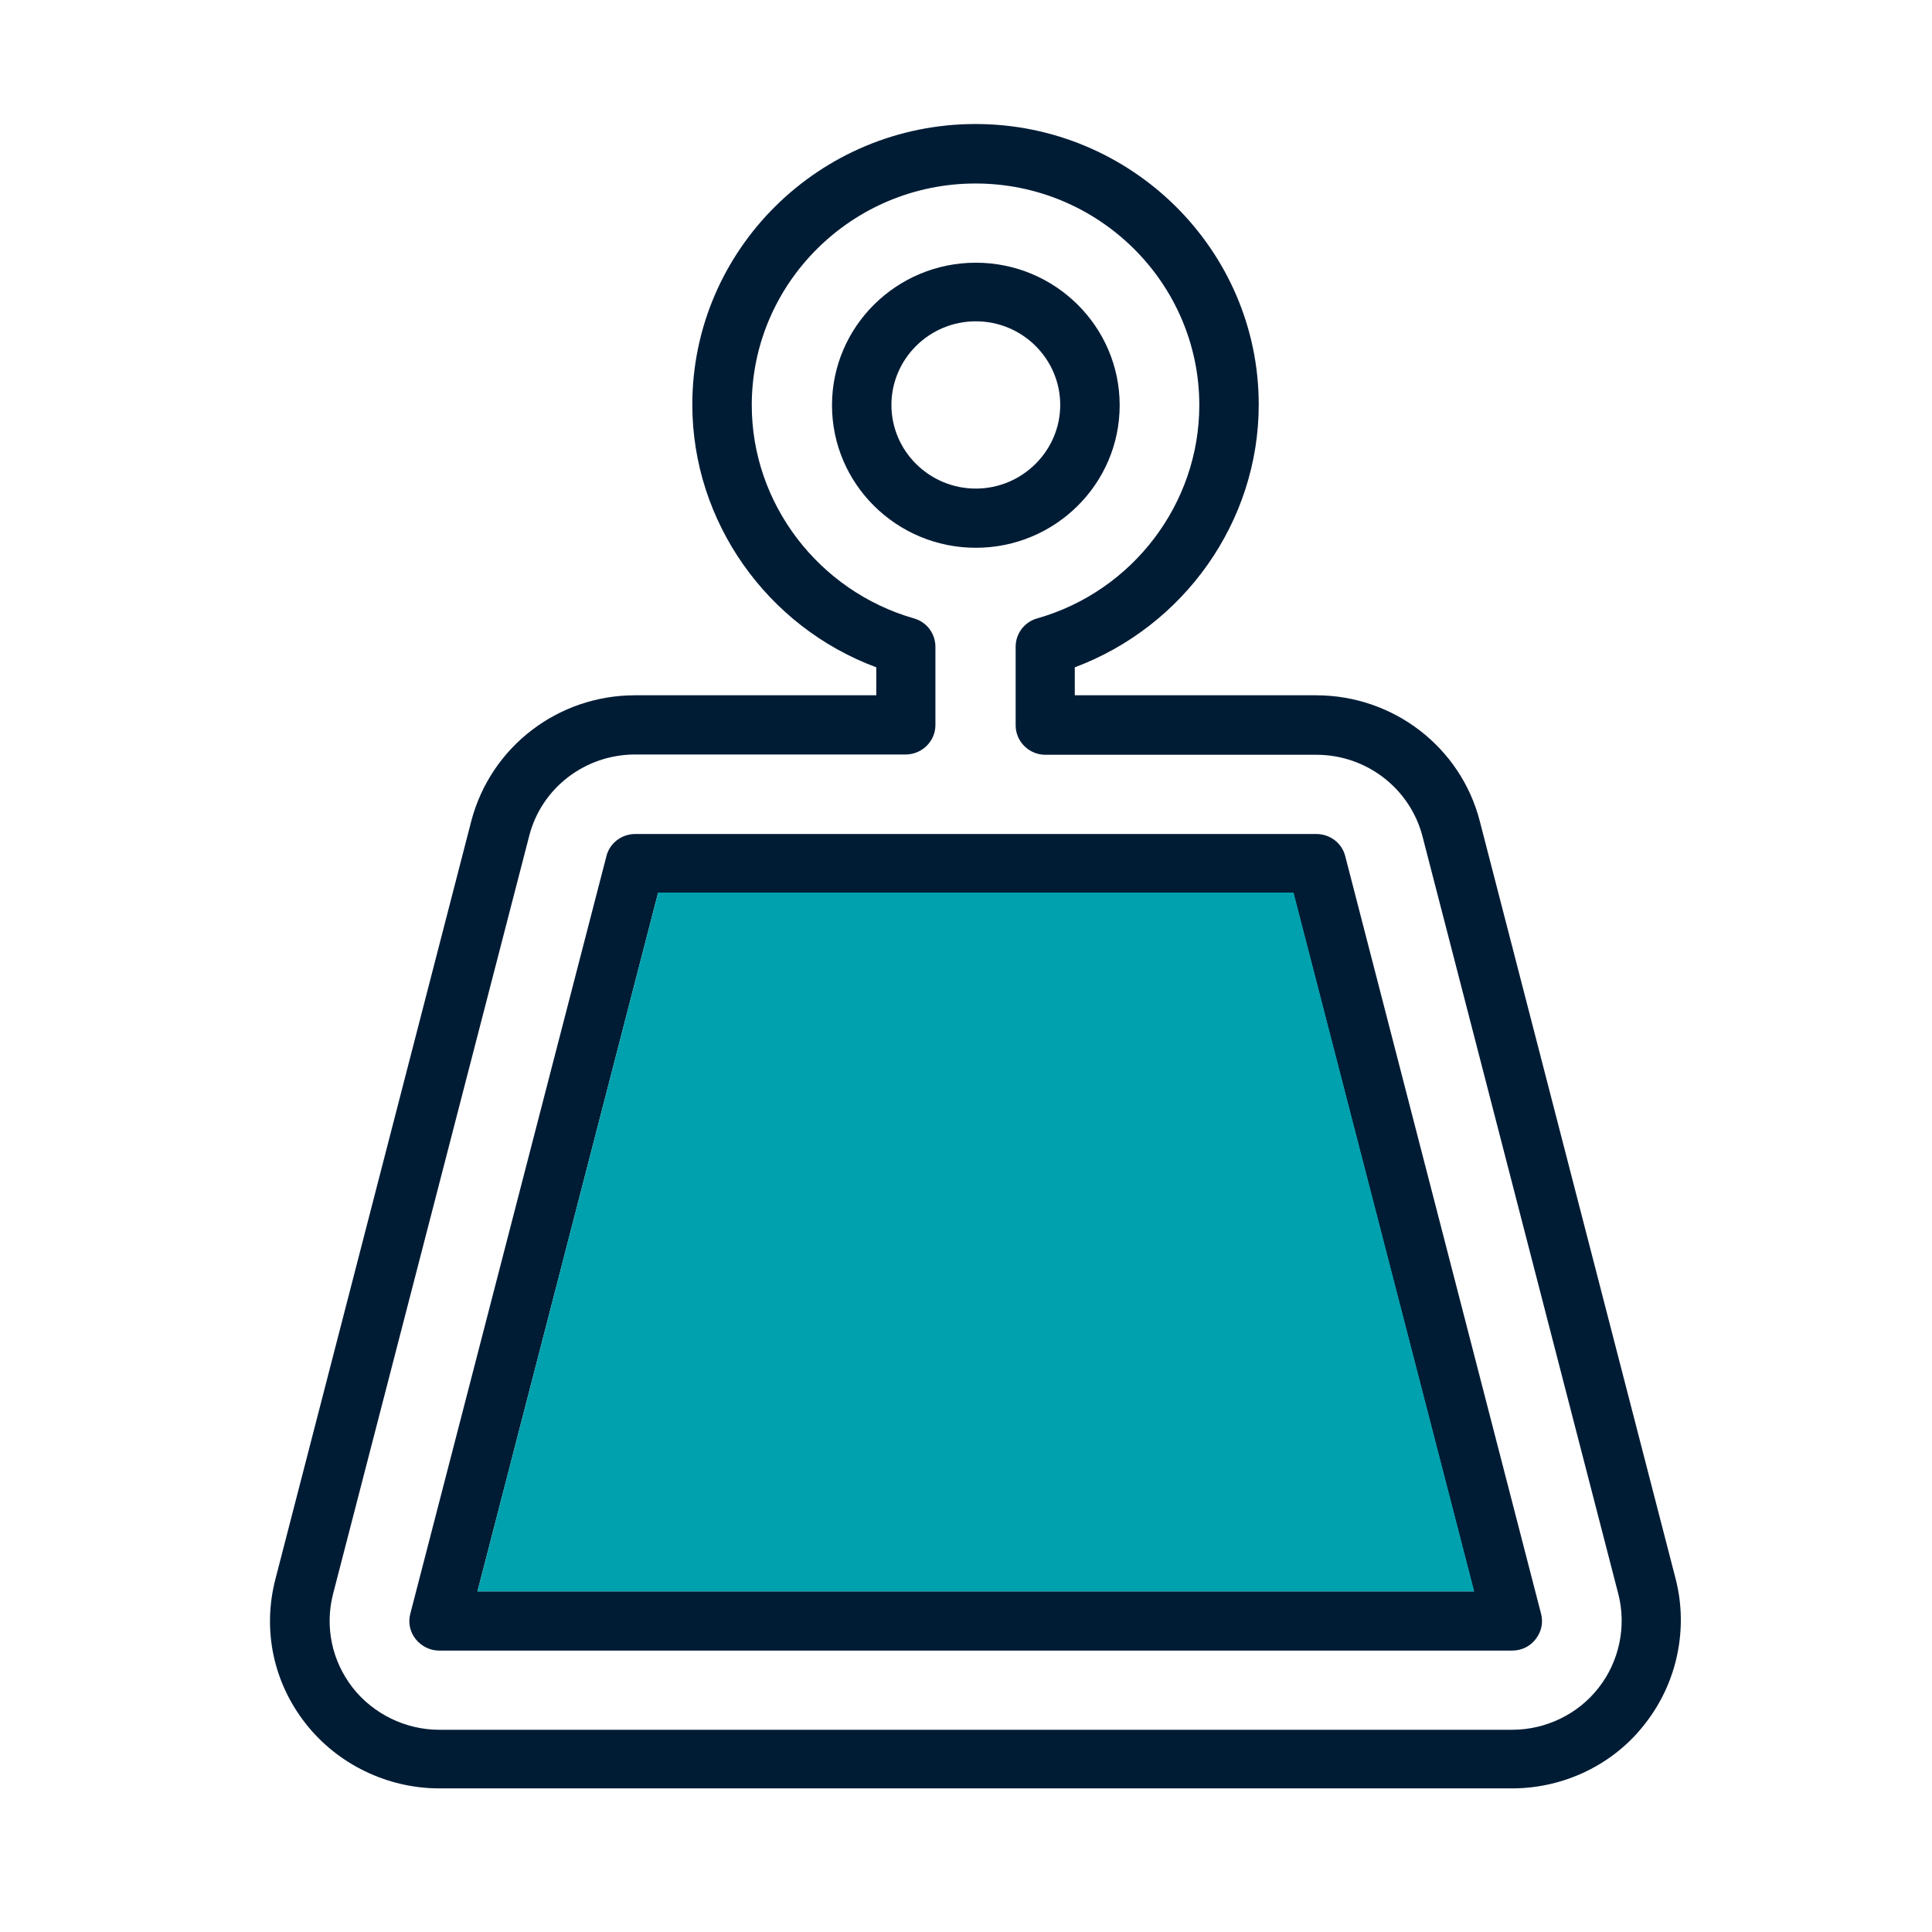
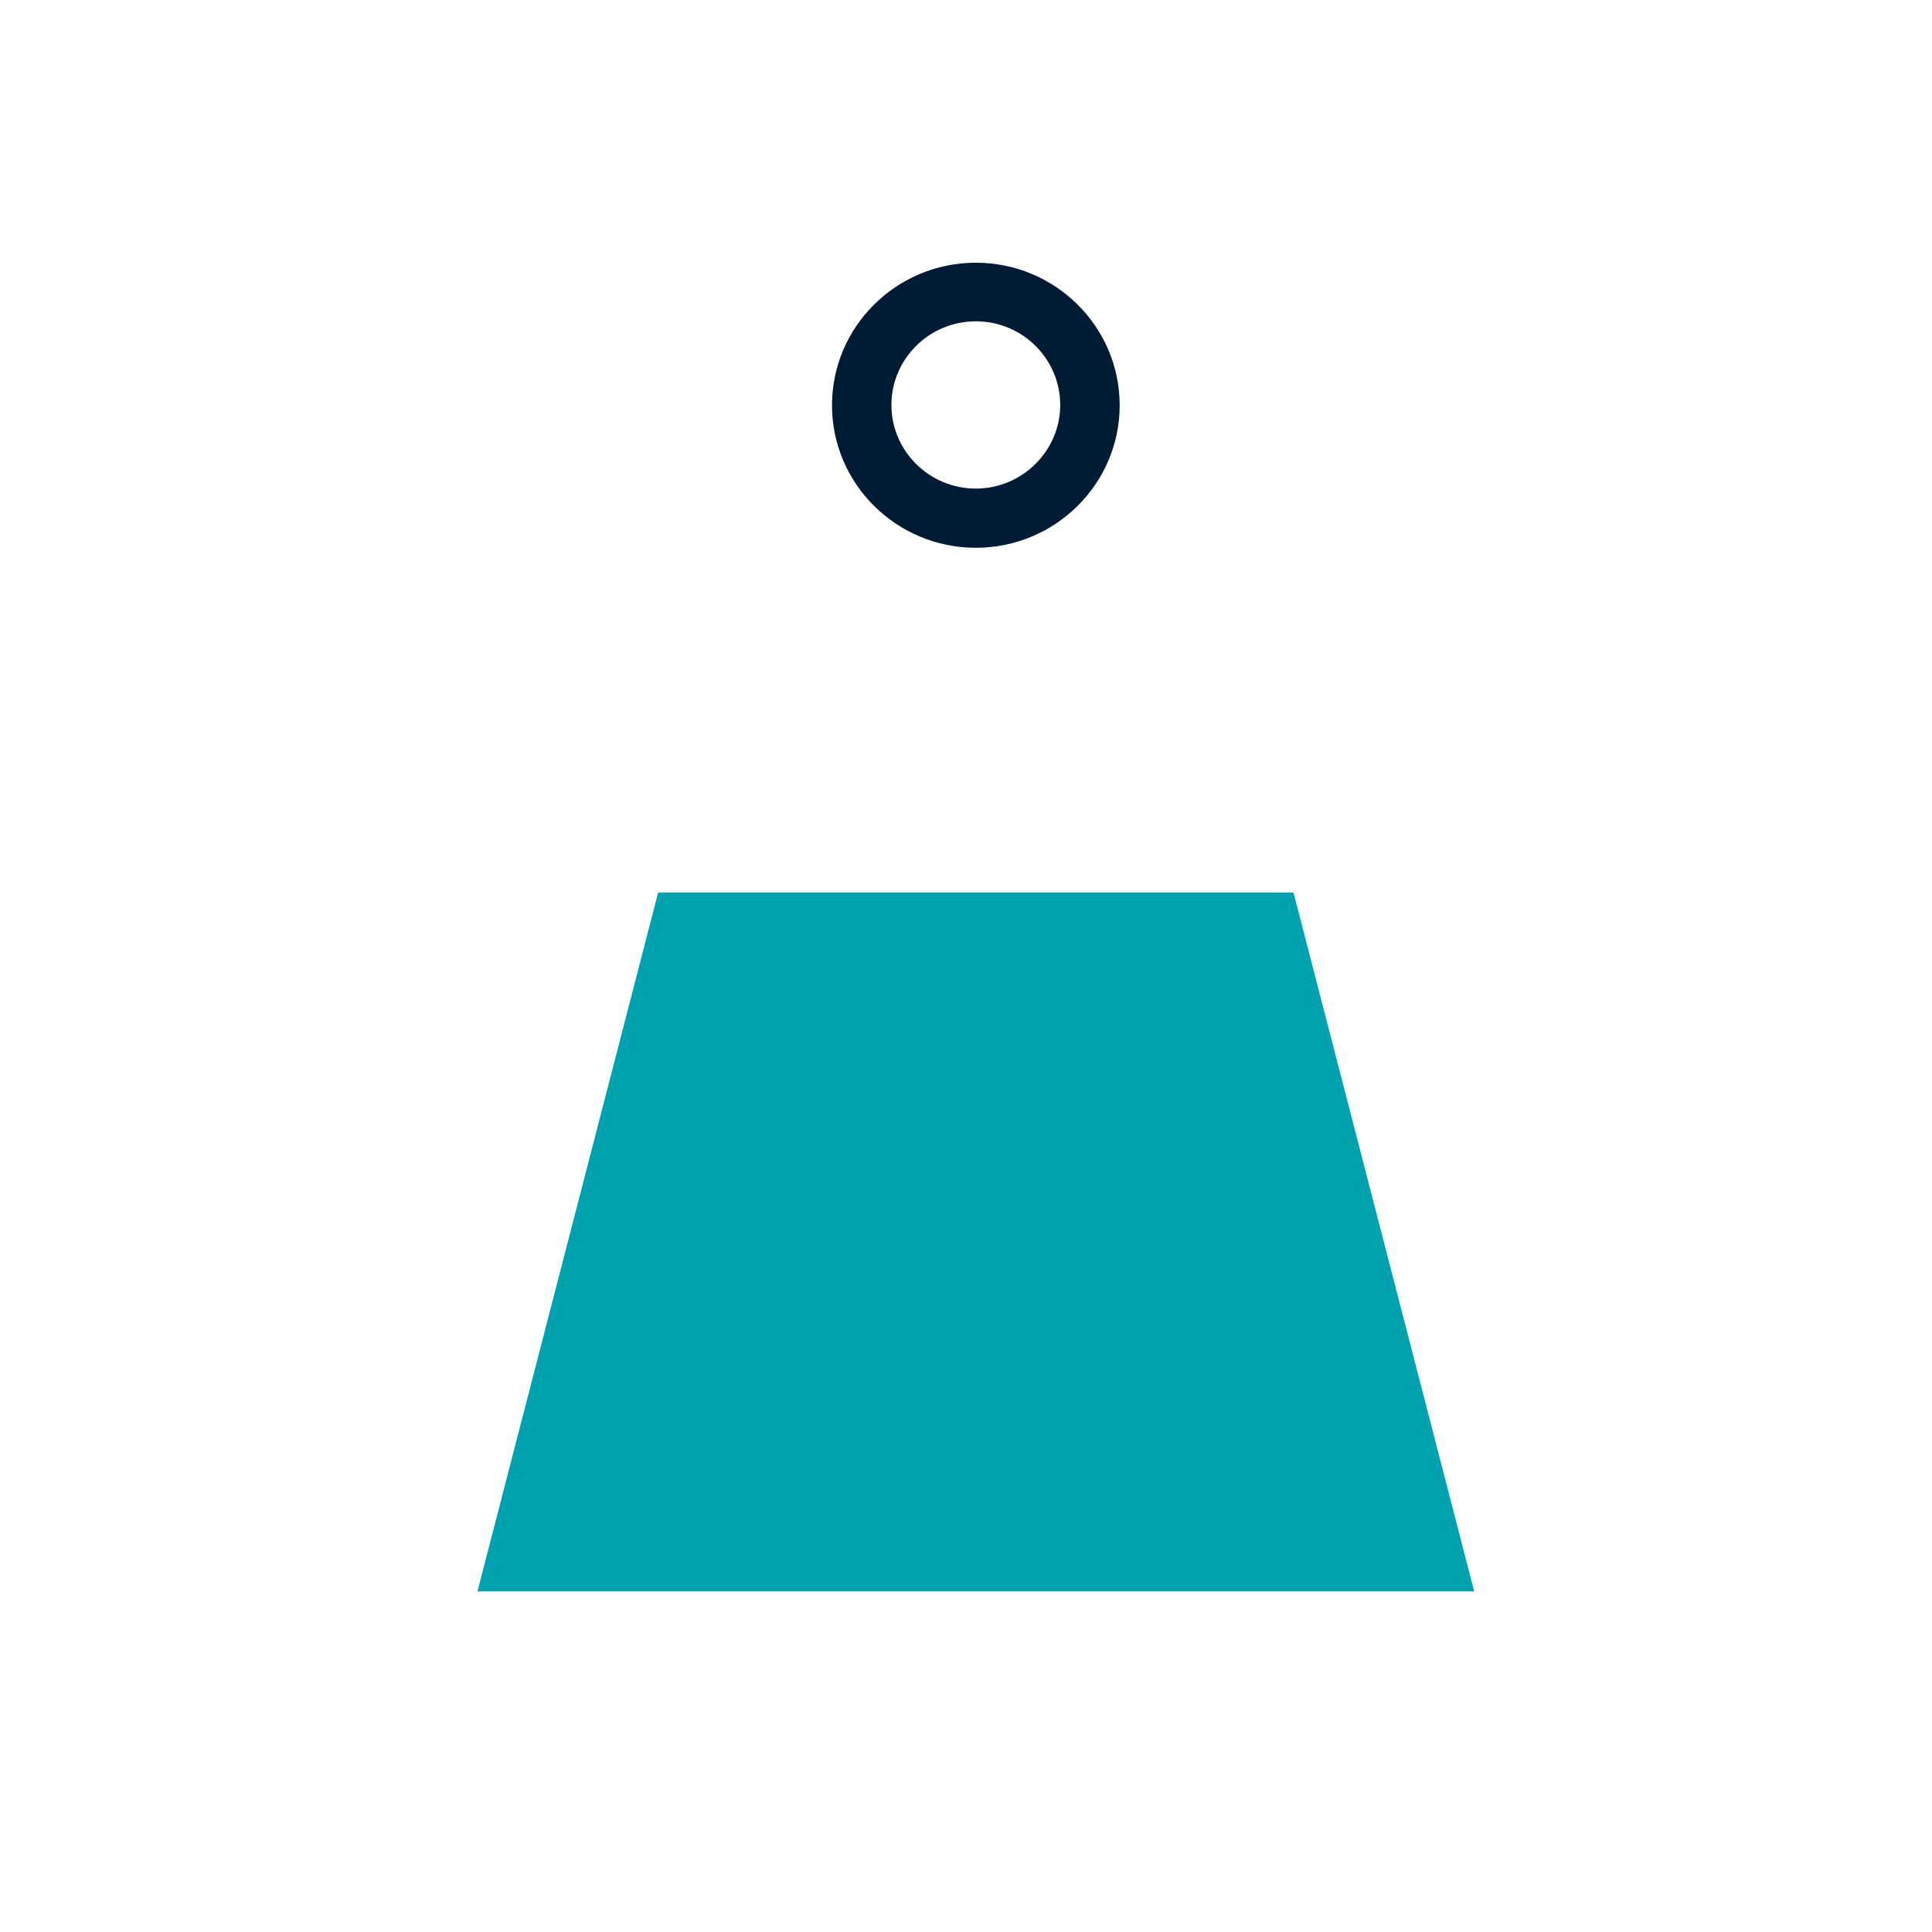
<svg xmlns="http://www.w3.org/2000/svg" width="100" height="100" viewBox="0 0 100 100" fill="none">
-   <path d="M78.273 92.566H22.729C20.052 92.566 17.468 91.316 15.822 89.213C14.146 87.079 13.577 84.366 14.253 81.744L24.39 42.512C25.39 38.671 28.866 35.988 32.866 35.988H45.356V34.54C39.695 32.437 35.834 26.995 35.834 20.944C35.834 12.927 42.418 6.419 50.493 6.419C58.569 6.419 65.152 12.942 65.152 20.944C65.152 26.995 61.291 32.421 55.631 34.54V35.988H68.121C72.12 35.988 75.612 38.671 76.596 42.512L86.733 81.729C87.394 84.305 86.81 87.094 85.164 89.198C83.549 91.316 80.965 92.566 78.273 92.566ZM32.881 39.052C30.281 39.052 28.02 40.789 27.39 43.274L17.238 82.506C16.807 84.198 17.176 85.966 18.253 87.353C19.314 88.71 20.991 89.533 22.729 89.533H78.273C80.011 89.533 81.688 88.725 82.749 87.353C83.811 85.997 84.195 84.183 83.764 82.506L73.628 43.289C72.982 40.804 70.721 39.067 68.136 39.067H54.108C53.262 39.067 52.57 38.381 52.57 37.543V33.473C52.57 32.787 53.031 32.193 53.677 32.01C58.63 30.608 62.076 26.066 62.076 20.975C62.076 14.649 56.877 9.498 50.493 9.498C44.11 9.498 38.911 14.649 38.911 20.975C38.911 26.066 42.372 30.592 47.309 32.01C47.971 32.193 48.417 32.803 48.417 33.473V37.528C48.417 38.366 47.724 39.052 46.879 39.052H32.881Z" fill="#001C35" />
-   <path d="M79.765 83.528L69.628 44.311C69.459 43.64 68.844 43.168 68.136 43.168H32.881C32.173 43.168 31.558 43.64 31.389 44.311L21.237 83.528C21.114 83.986 21.221 84.473 21.514 84.839C21.806 85.205 22.252 85.434 22.729 85.434H78.273C78.75 85.434 79.196 85.22 79.488 84.839C79.781 84.458 79.888 83.986 79.765 83.528ZM24.713 82.37L34.065 46.201H66.937L76.289 82.37H24.713Z" fill="#001C35" />
  <path d="M76.304 82.37H24.713L34.065 46.201H66.952L76.304 82.37Z" fill="#00A1AE" />
  <path d="M50.509 28.353C46.402 28.353 43.064 25.045 43.064 20.976C43.064 16.906 46.402 13.598 50.509 13.598C54.616 13.598 57.954 16.906 57.954 20.976C57.954 25.045 54.616 28.353 50.509 28.353ZM50.509 16.631C48.094 16.631 46.14 18.582 46.14 20.96C46.14 23.353 48.109 25.289 50.509 25.289C52.908 25.289 54.877 23.338 54.877 20.96C54.877 18.582 52.924 16.631 50.509 16.631Z" fill="#001C35" />
</svg>